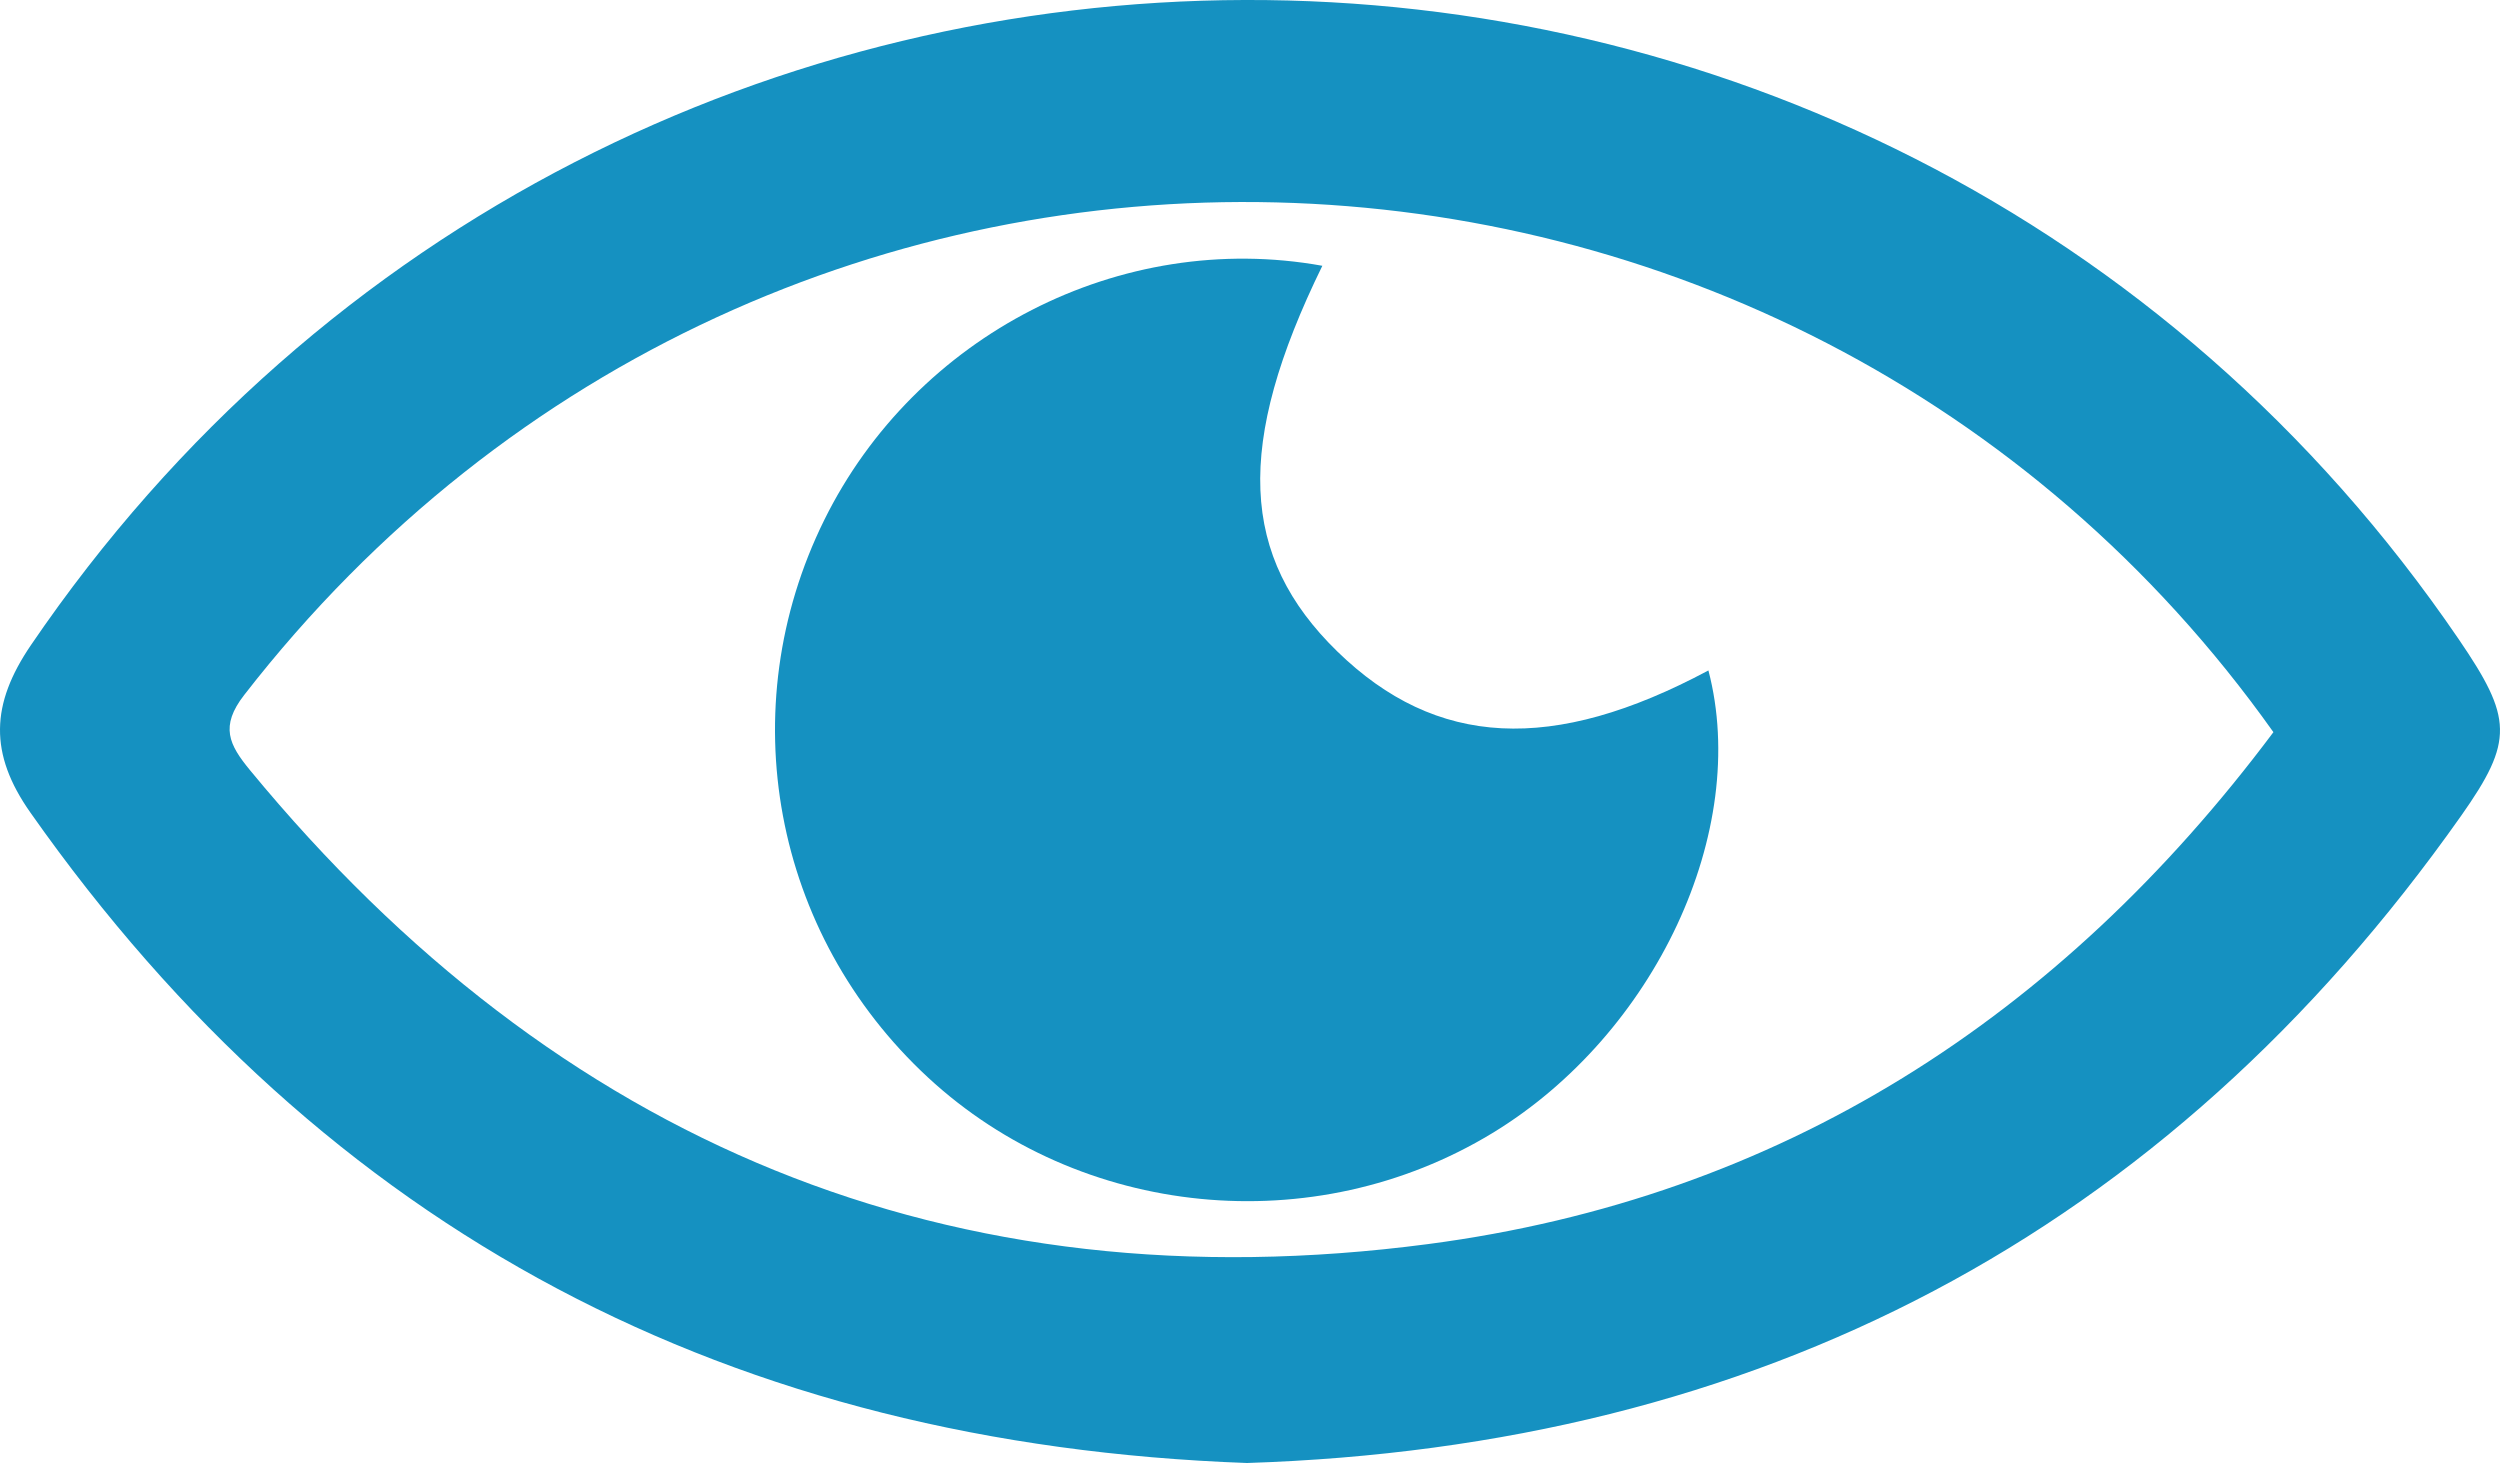
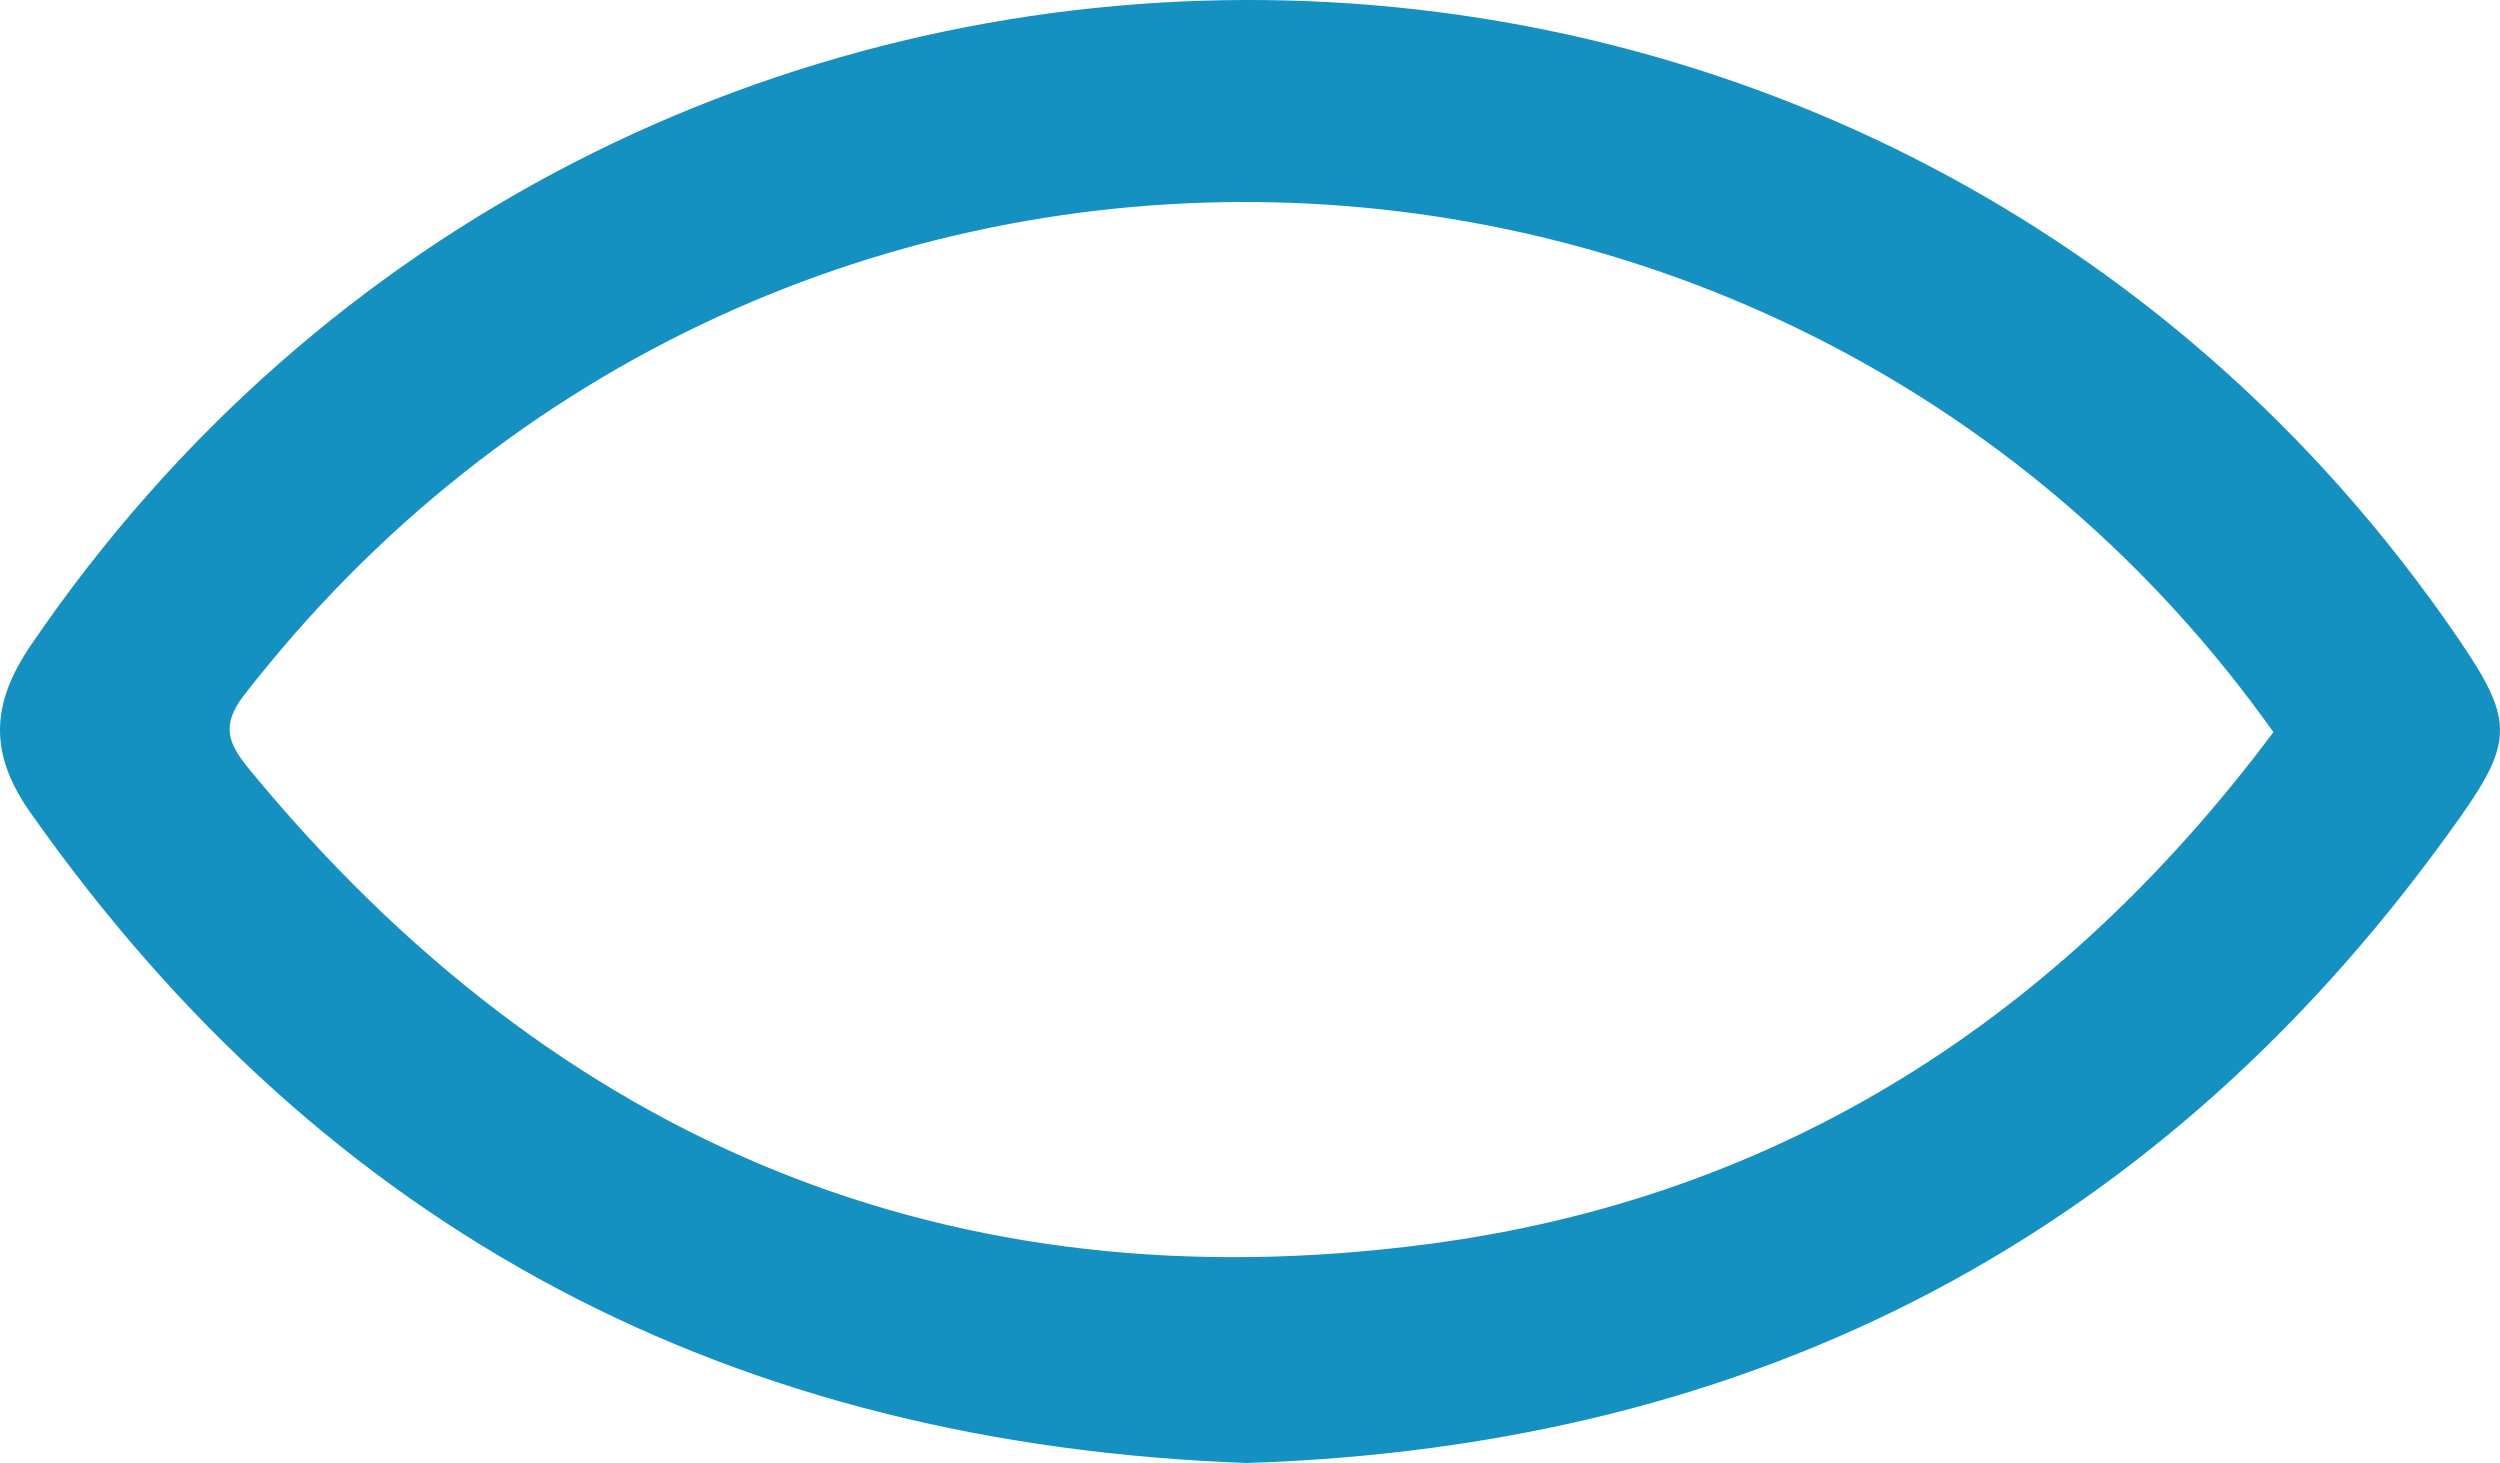
<svg xmlns="http://www.w3.org/2000/svg" version="1.1" x="0px" y="0px" width="163.535px" height="95.701px" viewBox="0 0 163.535 95.701" style="enable-background:new 0 0 163.535 95.701;" xml:space="preserve">
  <style type="text/css">
	.st0{fill:#1591C1;}
</style>
  <defs>
</defs>
  <g>
    <g>
      <path class="st0" d="M81.571,95.701C47.991,94.482,21.351,80.682,1.986,53.15c-2.711-3.854-2.595-7.082,0.035-10.946    c38.18-56.087,120.656-56.325,158.809-0.397c3.523,5.164,3.633,6.638,0.159,11.563C141.602,80.855,114.903,94.616,81.571,95.701z     M148.713,47.894C117.09,3.351,50.628,0.839,15.975,45.46c-1.601,2.061-0.997,3.25,0.389,4.933    c20.063,24.35,45.796,35.099,77.057,30.987C116.447,78.351,134.713,66.606,148.713,47.894z" />
-       <path class="st0" d="M86.5,17.386c-5.733,11.708-5.4,19.018,0.984,25.234c6.462,6.293,14.094,6.681,24.27,1.236    c2.739,10.477-3.482,23.797-14.137,30.268c-11.675,7.091-26.943,5.584-36.916-3.645c-10.149-9.392-12.887-24.106-6.784-36.462    C59.882,21.943,73.285,15.004,86.5,17.386z" />
    </g>
  </g>
</svg>